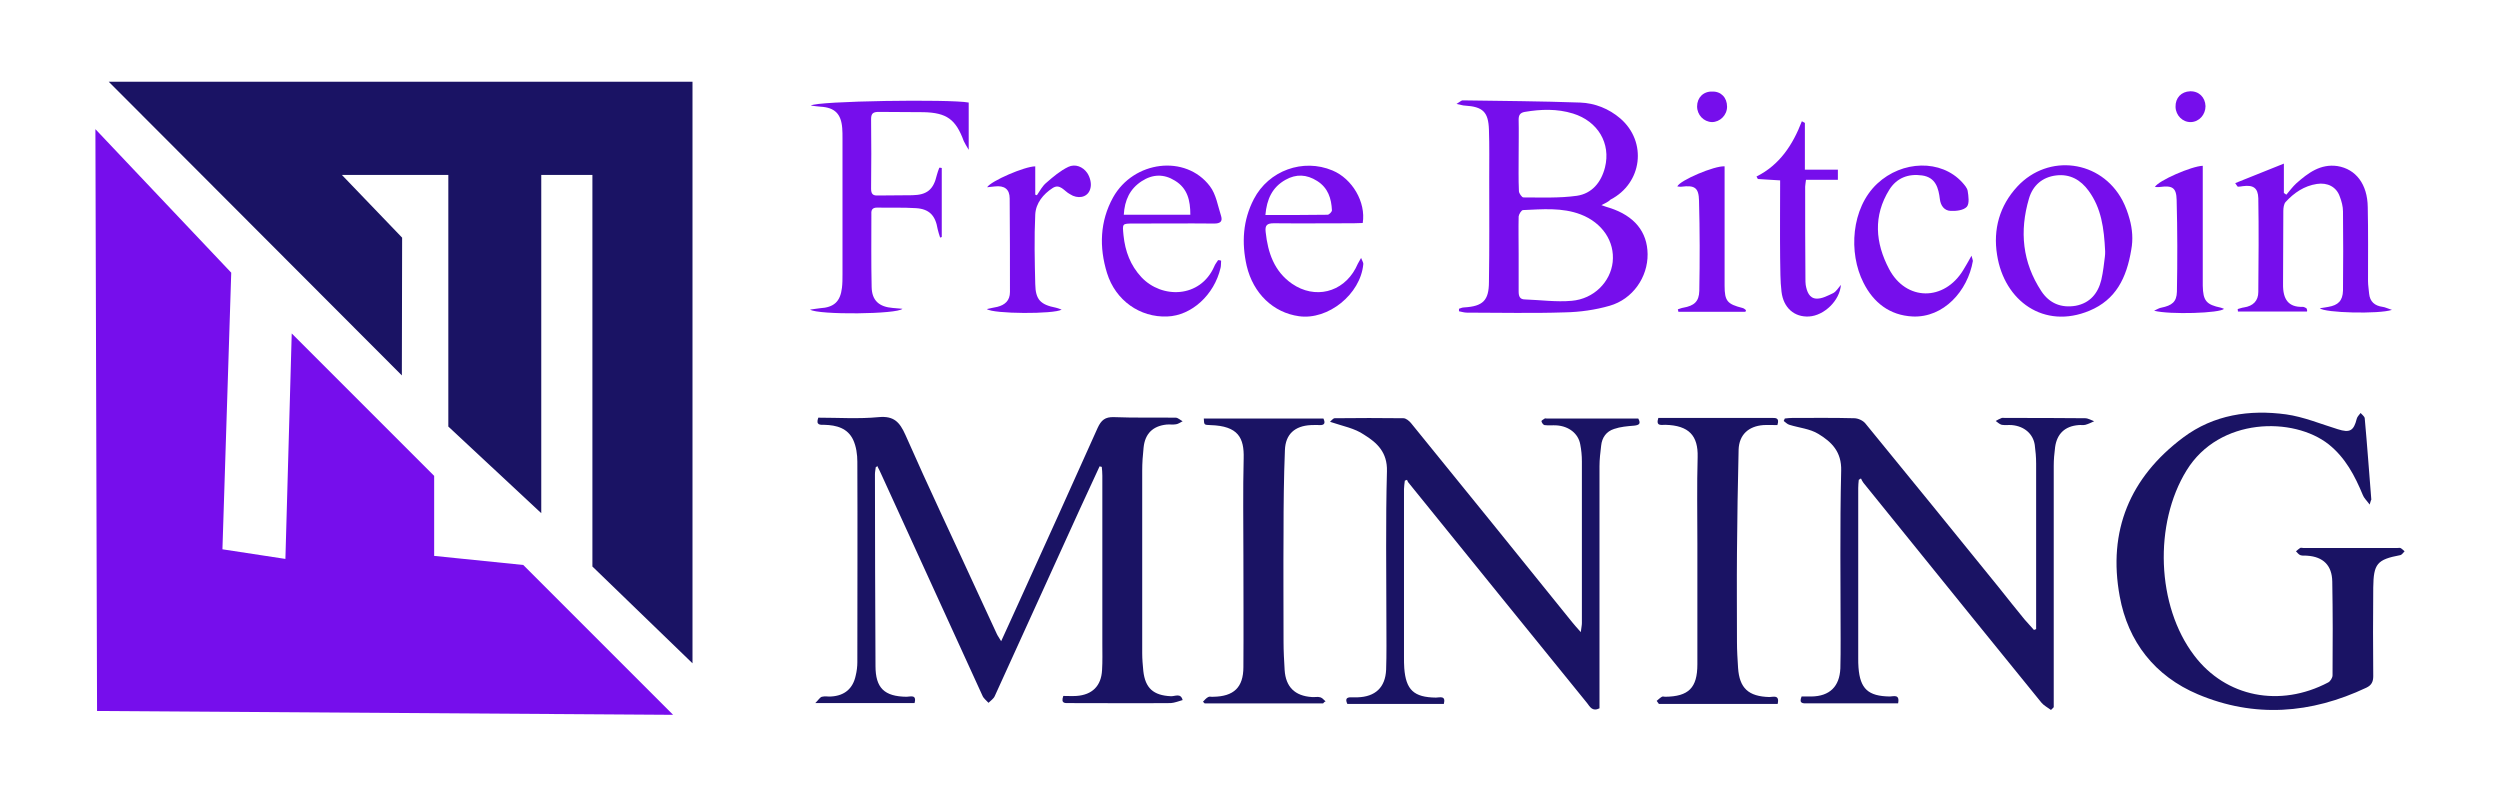
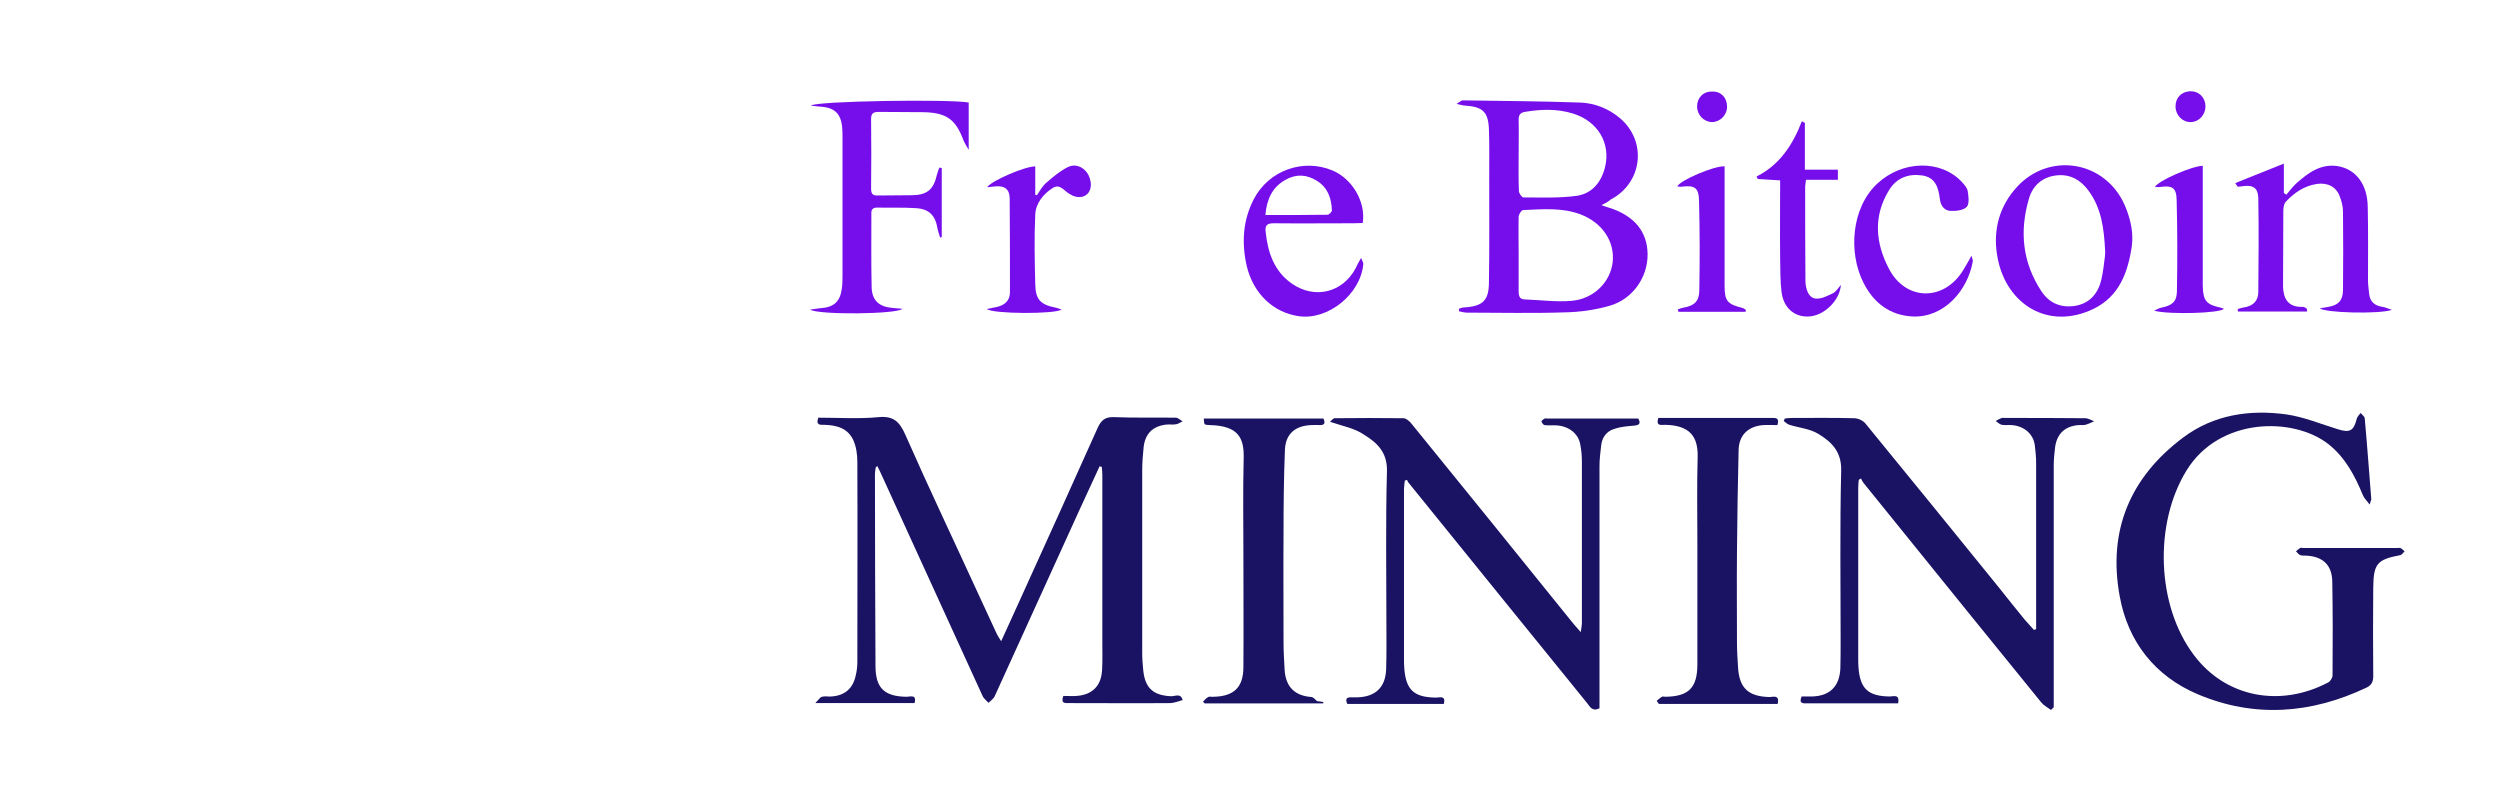
<svg xmlns="http://www.w3.org/2000/svg" version="1.1" id="Layer_1" x="0px" y="0px" viewBox="0 0 909.2 287" style="enable-background:new 0 0 909.2 287;" xml:space="preserve">
  <style type="text/css">
	.st0{fill:#1A1364;}
	.st1{fill:#760EEC;}
</style>
  <g>
    <g id="Repeat_Grid_2" transform="translate(437.136 419.981)">
      <g transform="translate(-218.789 -425.25)">
-         <path id="Path_36" class="st0" d="M-72.2,141.8L-178.8,35H33.5v211.5l-36.4-35.2V68.9h-18.6v123l-33.8-31.5V68.9h-38.7l21.9,22.8     L-72.2,141.8z" />
-       </g>
+         </g>
    </g>
    <g id="Repeat_Grid_3" transform="translate(325.817 436.762)">
      <g transform="translate(-107.721 -441.993)">
-         <path id="Path_1" class="st1" d="M-183.4,52.2l0.6,211.6l209.5,1.4l-54.5-54.5l-32.4-3.3l0-29.1l-51.8-51.8l-2.3,82l-22.9-3.5     l3.2-100.6L-183.4,52.2z" />
-       </g>
+         </g>
    </g>
    <g>
      <path class="st0" d="M318.5,169.9c-0.1,0.9-0.3,1.7-0.3,2.6c0,23.2,0.1,46.5,0.2,69.7c0,8,3.2,11.1,11.3,11.2c1.3,0,3.8-1,2.9,2.3    c-11.6,0-23.3,0-36.1,0c1.2-1.2,1.7-2.1,2.4-2.3c1.1-0.3,2.3,0,3.4-0.1c4.9-0.3,7.9-2.9,8.9-7.6c0.4-1.6,0.6-3.3,0.6-4.9    c0-24.3,0.1-48.6,0-72.9c0-2.6-0.4-5.5-1.5-7.9c-2-4.3-6.1-5.4-10.5-5.5c-1.5,0-3.2,0.2-2.2-2.6c7.3,0,14.7,0.5,22-0.2    c5.5-0.5,7.6,1.8,9.7,6.5c8.5,19.3,17.6,38.4,26.4,57.6c2.3,4.9,4.5,9.8,6.8,14.7c0.3,0.7,0.8,1.3,1.6,2.7    c2.4-5.3,4.6-10,6.7-14.7c9.5-20.9,19-41.9,28.4-62.9c1.3-2.8,2.7-4,5.9-3.9c7.5,0.3,15,0.1,22.5,0.2c0.8,0,1.7,0.9,2.5,1.3    c-0.8,0.4-1.6,1-2.4,1.1c-1.1,0.2-2.3,0-3.4,0.1c-5,0.5-7.9,3.3-8.4,8.4c-0.3,2.8-0.5,5.6-0.5,8.4c0,22.1,0,44.2,0,66.3    c0,2.2,0.2,4.4,0.4,6.5c0.7,6.3,3.7,8.9,10,9.2c1.5,0.1,3.6-1.3,4.3,1.4c-1.4,0.4-2.9,1-4.3,1.1c-12.3,0.1-24.6,0-36.9,0    c-1.5,0-3.2,0.3-2.2-2.6c1.5,0,3.2,0.1,4.8,0c5.7-0.4,9-3.6,9.3-9.4c0.2-3.2,0.1-6.5,0.1-9.7c0-20.3,0-40.7,0-61    c0-1.1-0.1-2.2-0.2-3.2c-0.3-0.1-0.5-0.1-0.8-0.2c-2.4,5.2-4.8,10.4-7.2,15.6c-10.3,22.6-20.6,45.3-30.9,67.9    c-0.4,1-1.5,1.7-2.3,2.5c-0.8-0.9-1.8-1.6-2.2-2.6c-12.2-26.7-24.4-53.4-36.6-80.1c-0.5-1.2-1.1-2.3-1.7-3.5    C318.9,169.8,318.7,169.8,318.5,169.9z" />
      <path class="st0" d="M861.8,183.5c-1.1-1.5-2.1-2.4-2.5-3.5c-2.9-7-6.3-13.5-12.4-18.4c-12.8-10.1-39.8-9.9-51.7,9.5    c-11.9,19.3-11,49.2,2.8,67.3c11.5,15.2,31.2,19,48.7,9.8c0.8-0.4,1.6-1.7,1.6-2.6c0.1-11.4,0.1-22.7-0.1-34.1    c-0.1-5.9-3.3-9-9.1-9.4c-0.8-0.1-1.7,0.1-2.5-0.2c-0.6-0.2-1.1-0.9-1.6-1.4c0.5-0.4,1-0.9,1.5-1.2c0.3-0.2,0.8,0,1.2,0    c11.4,0,22.7,0,34.1,0c0.4,0,0.9-0.1,1.2,0c0.6,0.3,1,0.8,1.5,1.2c-0.5,0.5-1,1.3-1.6,1.4c-8.4,1.6-9.7,3.1-9.8,11.8    c-0.1,10.7-0.1,21.5,0,32.2c0,2-0.6,3.3-2.5,4.2c-20.1,9.5-40.7,11.1-61.3,2.4c-15.6-6.6-25.4-19.1-28.4-35.6    c-4.4-23.8,3.7-43.3,23.1-57.8c11.1-8.3,24.1-10.2,37.4-8.4c6.4,0.9,12.6,3.5,18.8,5.4c4.4,1.4,5.8,0.6,6.9-3.8    c0.2-0.8,0.9-1.4,1.4-2.1c0.5,0.6,1.4,1.2,1.5,1.9c0.9,9.8,1.6,19.7,2.4,29.6C862.3,181.8,862.2,182.1,861.8,183.5z" />
      <path class="st0" d="M745.9,258.2c-1.2-0.9-2.6-1.6-3.5-2.7c-8.5-10.4-16.9-20.9-25.4-31.3c-13.1-16.2-26.2-32.4-39.3-48.6    c-0.4-0.5-0.6-1-0.9-1.6c-0.3,0.2-0.5,0.3-0.8,0.5c-0.1,1-0.2,2-0.2,3c0,20.6,0,41.3,0,61.9c0,1.1,0,2.3,0.1,3.4    c0.6,7.7,3.5,10.4,11.4,10.5c1.3,0,3.7-1,3,2.5c-2.8,0-5.7,0-8.6,0c-8.1,0-16.3,0-24.4,0c-1.5,0-3.2,0.2-2.1-2.5    c1.1,0,2.4,0,3.6,0c6.6-0.1,10.2-3.6,10.5-10.2c0.1-3.4,0.1-6.9,0.1-10.3c0-20.5-0.3-41.1,0.2-61.6c0.2-6.9-3.5-10.5-8.3-13.4    c-3.1-1.9-7-2.2-10.5-3.3c-0.8-0.2-1.4-0.9-2.1-1.4c0.1-0.3,0.3-0.6,0.4-0.9c0.9-0.1,1.8-0.2,2.7-0.2c7.5,0,15-0.1,22.5,0.1    c1.4,0,3.2,0.8,4.1,1.9c16.2,19.8,32.4,39.7,48.5,59.6c3.1,3.9,6.2,7.8,9.4,11.7c1.1,1.3,2.3,2.5,3.4,3.8c0.3-0.1,0.5-0.2,0.8-0.3    c0-1.1,0-2.2,0-3.3c0-19,0-37.9,0-56.9c0-2.3-0.2-4.6-0.5-6.8c-0.6-4-3.8-6.8-8.3-7.2c-1.2-0.1-2.5,0.1-3.7-0.1    c-0.8-0.2-1.5-0.9-2.2-1.4c0.7-0.4,1.4-0.8,2.2-1.1c0.4-0.1,0.8,0,1.2,0c9.7,0,19.4,0,29.1,0.1c1.1,0,2.2,0.7,3.3,1.1    c-1.1,0.5-2.1,1-3.2,1.3c-0.8,0.2-1.7,0-2.5,0.1c-4.9,0.4-7.8,3.1-8.5,8c-0.3,2.3-0.5,4.6-0.5,6.8c0,28,0,56.1,0,84.1    c0,1.2,0,2.5,0,3.7C746.5,257.6,746.2,257.9,745.9,258.2z" />
      <path class="st0" d="M483.7,153.4c0.4-0.3,1.1-1.3,1.7-1.3c8.3-0.1,16.7-0.1,25,0c0.9,0,2,0.9,2.7,1.7    c19.6,24.1,39.1,48.2,58.6,72.4c0.8,1,1.7,2,3.2,3.7c0.2-1.7,0.4-2.5,0.4-3.3c0-19.6,0-39.2,0-58.8c0-2.1-0.2-4.2-0.6-6.2    c-0.7-3.9-4.1-6.6-8.6-6.9c-1.5-0.1-2.9,0.1-4.4-0.1c-0.5-0.1-1-0.9-1.1-1.4c-0.1-0.2,0.7-0.7,1.2-1c0.1-0.1,0.4,0,0.6,0    c11.1,0,22.3,0,33.4,0c1.1,2,0.2,2.4-1.5,2.6c-2.5,0.2-5,0.4-7.3,1.2c-2.8,0.9-4.4,3.1-4.7,6.1c-0.3,2.5-0.6,5-0.6,7.5    c0,28.1,0,56.3,0,84.4c0,1.2,0,2.5,0,3.6c-2.6,1.3-3.5-0.6-4.5-1.9c-10.3-12.7-20.6-25.4-30.9-38.1c-11.3-14-22.7-28-34-42    c-0.3-0.3-0.4-0.7-0.6-1.1c-0.3,0.1-0.5,0.2-0.8,0.3c-0.1,1-0.3,2.1-0.3,3.1c0,20.3,0,40.7,0,61c0,1.4,0,2.7,0.1,4.1    c0.6,7.9,3.5,10.6,11.5,10.7c1.4,0,3.7-0.9,2.9,2.3c-11.7,0-23.3,0-35.1,0c-0.7-1.5-0.6-2.5,1.5-2.4c0.7,0,1.5,0,2.2,0    c6.5-0.2,10.1-3.6,10.4-10c0.2-5.7,0.1-11.5,0.1-17.2c0-18.3-0.3-36.7,0.2-55c0.2-6.9-3.6-10.4-8.3-13.3    C492.6,155.7,488.4,155,483.7,153.4z" />
      <path class="st1" d="M582.4,74.6c1.4,0.5,2.2,0.8,3,1c9,2.9,13.7,8.7,13.8,16.8c0.1,8.4-5.4,16.4-13.8,18.8    c-5.2,1.5-10.8,2.3-16.3,2.4c-11.9,0.4-23.8,0.1-35.6,0.1c-1,0-1.9-0.3-2.9-0.5c0-0.3,0-0.6,0-0.9c0.6-0.2,1.2-0.5,1.9-0.5    c6.8-0.4,9-2.5,9-9.3c0.2-12.6,0.1-25.2,0.1-37.8c0-5.8,0.1-11.7-0.1-17.5c-0.2-6.5-2.2-8.4-8.8-8.8c-0.7,0-1.4-0.3-3-0.6    c1.3-0.8,1.8-1.3,2.2-1.3c14.3,0.2,28.5,0.3,42.8,0.8c5.3,0.2,10.4,2.2,14.6,5.8c9.8,8.5,8,23.5-3.6,29.5    C584.9,73.4,584,73.8,582.4,74.6z M552.3,92.3c0,4.6,0,9.2,0,13.7c0,1.7,0.4,2.9,2.3,2.9c5.7,0.2,11.4,1,17,0.5    c8.1-0.7,14.1-6.9,14.9-14.1c0.8-7.5-3.8-14.3-11.6-17.3c-6.8-2.6-13.9-1.9-21-1.6c-0.6,0-1.5,1.5-1.6,2.3    C552.2,83.3,552.3,87.8,552.3,92.3z M552.3,56.4c0,4.4-0.1,8.8,0.1,13.1c0,0.8,1.1,2.3,1.6,2.3c6.5,0,13.1,0.3,19.5-0.6    c5.4-0.8,8.8-4.8,10.2-10.3c2.2-8.8-2.6-16.8-11.6-19.6c-5.8-1.8-11.7-1.6-17.6-0.6c-1.6,0.3-2.2,1.1-2.2,2.8    C552.4,47.9,552.3,52.1,552.3,56.4z" />
-       <path class="st0" d="M481.2,255.8c-14.4,0-28.7,0-43.1,0c-0.2-0.2-0.4-0.4-0.6-0.6c0.6-0.6,1.1-1.3,1.9-1.7c0.5-0.3,1.2,0,1.8-0.1    c7.5-0.1,11-3.4,11-10.8c0.1-13.5,0-27.1,0-40.6c0-11.8-0.2-23.5,0.1-35.3c0.2-7.4-1.9-11.8-12.1-12.1c-2.3-0.1-2.3,0-2.4-2.4    c14.4,0,28.9,0,43.5,0c0.7,1.5,0.6,2.5-1.5,2.4c-1-0.1-2.1,0-3.1,0c-5.8,0.3-9.2,3.3-9.4,9.1c-0.4,10-0.5,20-0.5,30    c-0.1,13.2,0,26.5,0,39.7c0,3.4,0.2,6.9,0.4,10.3c0.4,6.1,3.7,9.4,9.9,9.8c1,0.1,2.1-0.2,3.1,0.1c0.7,0.2,1.3,1,1.9,1.5    C481.7,255.2,481.4,255.5,481.2,255.8z" />
+       <path class="st0" d="M481.2,255.8c-14.4,0-28.7,0-43.1,0c-0.2-0.2-0.4-0.4-0.6-0.6c0.6-0.6,1.1-1.3,1.9-1.7c0.5-0.3,1.2,0,1.8-0.1    c7.5-0.1,11-3.4,11-10.8c0.1-13.5,0-27.1,0-40.6c0-11.8-0.2-23.5,0.1-35.3c0.2-7.4-1.9-11.8-12.1-12.1c-2.3-0.1-2.3,0-2.4-2.4    c14.4,0,28.9,0,43.5,0c0.7,1.5,0.6,2.5-1.5,2.4c-1-0.1-2.1,0-3.1,0c-5.8,0.3-9.2,3.3-9.4,9.1c-0.4,10-0.5,20-0.5,30    c-0.1,13.2,0,26.5,0,39.7c0,3.4,0.2,6.9,0.4,10.3c0.4,6.1,3.7,9.4,9.9,9.8c0.7,0.2,1.3,1,1.9,1.5    C481.7,255.2,481.4,255.5,481.2,255.8z" />
      <path class="st0" d="M602.5,254.9c0.6-0.5,1.2-1.1,1.9-1.5c0.3-0.2,0.8,0,1.2,0c8.5-0.1,11.7-3.2,11.7-11.8c0-14.7,0-29.4,0-44.1    c0-10.4-0.2-20.9,0.1-31.3c0.2-7.7-3.1-11.5-11.8-11.7c-1.4,0-3.5,0.6-2.5-2.5c1.8,0,3.6,0,5.5,0c11.9,0,23.8,0,35.6,0    c1.5,0,3.1-0.2,2.2,2.6c-1.6,0-3.4-0.1-5.1,0c-5.4,0.4-8.8,3.5-9,8.9c-0.3,12.5-0.5,25-0.6,37.5c-0.1,10.8,0,21.7,0,32.5    c0,3.1,0.2,6.2,0.4,9.4c0.5,7.4,3.8,10.4,11.4,10.6c1.3,0,3.8-1,3,2.5c-7.2,0-14.5,0-21.7,0c-7.2,0-14.4,0-21.5,0    C603,255.6,602.8,255.3,602.5,254.9z" />
      <path class="st1" d="M342.5,61.1c0,8.4,0,16.7,0,25.1c-0.2,0.1-0.4,0.1-0.6,0.2c-0.3-1-0.7-2.1-0.9-3.1c-0.8-4.9-3-7.3-7.9-7.6    c-4.7-0.3-9.4-0.1-14.1-0.2c-1.7,0-2.2,0.8-2.1,2.3c0,8.9-0.1,17.7,0.1,26.6c0.1,4.9,2.7,7.2,7.7,7.6c1.1,0.1,2.1,0.2,3.5,0.3    c-1.8,2-30.5,2.3-33.6,0.3c1.6-0.2,2.6-0.4,3.6-0.5c5.1-0.3,7.4-2.4,8-7.4c0.2-1.6,0.2-3.3,0.2-5c0-16.5,0-32.9,0-49.4    c0-1.2,0-2.5-0.1-3.7c-0.4-5.2-2.7-7.5-7.9-7.8c-1-0.1-2.1-0.2-3.5-0.4c1.9-1.7,50.8-2.4,57.4-1.1c0,5.4,0,10.8,0,17.2    c-0.8-1.4-1.4-2.3-1.8-3.2c-2.9-7.9-6.2-10.3-14.6-10.5c-5.4-0.1-10.8,0-16.3-0.1c-2,0-2.8,0.5-2.8,2.6c0.1,8.4,0.1,16.9,0,25.3    c0,1.9,0.6,2.6,2.5,2.5c4.2-0.1,8.3,0,12.5-0.1c5.4-0.1,7.7-2.1,8.9-7.3c0.2-0.9,0.6-1.8,0.9-2.7C342,61,342.2,61,342.5,61.1z" />
      <path class="st1" d="M839,113.3c-8.4,0-16.8,0-25.1,0c0-0.3-0.1-0.6-0.1-0.9c0.8-0.2,1.5-0.5,2.3-0.6c3.3-0.5,5.2-2.4,5.2-5.6    c0.1-11.4,0.2-22.7,0-34.1c-0.1-3.8-1.9-4.9-5.6-4.4c-0.6,0.1-1.2,0.2-1.8,0.2c-0.2,0-0.4-0.5-1-1.3c5.8-2.3,11.5-4.6,17.7-7.1    c0,4.2,0,7.4,0,10.7c0.3,0.2,0.6,0.4,0.9,0.6c1.2-1.4,2.3-2.9,3.6-4.1c4.3-3.8,8.8-7.2,15-6.3c6.7,1.1,10.9,6.6,11,14.9    c0.2,9,0.1,17.9,0.1,26.9c0,1.6,0.3,3.1,0.4,4.6c0.3,2.9,2,4.4,4.9,4.8c0.9,0.1,1.8,0.6,3.4,1.1c-4.7,1.6-24.6,1.1-26.2-0.6    c1.2-0.2,2.2-0.3,3.1-0.5c3.5-0.6,5.2-2.2,5.3-5.9c0.1-9.6,0.1-19.2,0-28.8c0-1.8-0.5-3.7-1.2-5.5c-1.2-3.4-4.4-5.1-8.3-4.5    c-4.6,0.7-8.3,3.2-11.4,6.6c-0.6,0.7-0.8,2.1-0.8,3.2c-0.1,8.9,0,17.7-0.1,26.6c-0.1,5.6,2,8.5,7.2,8.3c0.4,0,0.9,0.3,1.3,0.5    C839.1,112.7,839.1,113,839,113.3z" />
      <path class="st1" d="M774.5,79.7c1,3.6,1.3,7.4,0.6,11.1c-1.7,10.3-5.6,18.2-15.2,22.2c-16.5,6.9-31-3.5-33.6-20.3    c-1.5-9.3,0.9-17.9,7.4-24.9c11.3-12.1,30.4-9.6,38.2,5.1C773.1,75.2,773.9,77.5,774.5,79.7z M765.5,93.4c0.1-0.7,0.1-1.3,0.1-2    c-0.4-8.5-1.4-15.7-6-22c-2.9-4-6.8-6.2-11.8-5.6c-5,0.6-8.5,3.6-9.9,8.4c-3.5,11.9-2.4,23.2,4.5,33.7c2.9,4.4,7.2,6.2,12.5,5.3    c5.2-1,8.1-4.5,9.3-9.4C764.9,98.8,765.2,95.7,765.5,93.4z" />
      <path class="st1" d="M495,93.8c0.5,1.3,0.9,1.8,0.8,2.3c-1,10.9-12.8,20.4-23.4,18.9c-9.3-1.3-16.6-8.2-19-18.3    c-1.9-8.4-1.4-16.6,2.6-24.3c5.4-10.4,17.9-14.9,28.6-10.4c7.2,3,12.2,11.5,11,19.1c-1.1,0-2.2,0.1-3.3,0.1c-9.7,0-19.4,0.1-29,0    c-2.5,0-3.3,0.7-3,3.2c0.8,7.5,3.1,14.3,9.6,18.8c8.3,5.7,18.4,3.2,23.1-5.6C493.5,96.5,494,95.5,495,93.8z M460.2,78.2    c7.9,0,15.3,0,22.6-0.1c0.6,0,1.6-1.1,1.6-1.6c-0.2-4.3-1.4-8.2-5.4-10.7c-3.8-2.4-7.6-2.6-11.5-0.4    C462.7,68.1,460.7,72.4,460.2,78.2z" />
-       <path class="st1" d="M444.1,94.8c-0.1,0.9,0,1.8-0.2,2.6c-2.3,9.9-10.6,17.4-19.4,17.7c-9.9,0.4-18.8-5.8-21.9-15.8    c-2.9-9.4-2.6-18.8,2.2-27.5c7.5-13.4,26.4-15.7,35.2-4.1c2.3,3,2.9,7.2,4.1,10.9c0.6,2-0.4,2.7-2.5,2.7c-9.8-0.1-19.6,0-29.4,0    c-4.2,0-4,0-3.6,4.3c0.6,5.8,2.5,10.9,6.5,15.2c7.4,7.9,21.4,7.7,26.5-3.9c0.3-0.8,0.9-1.5,1.4-2.3    C443.5,94.6,443.8,94.7,444.1,94.8z M432.9,78.1c0-5.2-1-9.6-5.6-12.4c-4-2.5-8.1-2.4-12.1,0.2c-4.3,2.8-6.2,6.9-6.5,12.2    C416.9,78.1,424.7,78.1,432.9,78.1z" />
      <path class="st1" d="M717,93c0.3,1.2,0.5,1.6,0.5,1.9c-1.9,11-10.7,20.7-21.9,20.2c-8.4-0.4-14.3-5.1-17.9-12.3    c-5.5-10.8-4.5-27.1,5-36c9.1-8.5,23.2-8.9,30.9-0.5c0.8,0.9,1.8,2,2,3.1c0.3,1.9,0.7,4.6-0.3,5.8c-1.2,1.3-3.9,1.6-5.9,1.5    c-2.3-0.1-3.6-1.9-3.9-4.2c-0.5-4.1-1.5-8-6.5-8.7c-5-0.7-9.2,0.9-11.9,5.2c-5.9,9.5-5.1,19.3-0.1,28.8c6.2,11.8,20.1,11.8,27,0.4    C714.9,96.7,715.8,95.2,717,93z" />
      <path class="st1" d="M386.1,112.6c-2.7,1.7-24.9,1.6-27.2-0.2c1.5-0.3,2.6-0.6,3.8-0.8c2.8-0.7,4.6-2.3,4.6-5.4    c0-11.3,0-22.7-0.1-34c0-3.4-1.9-4.8-5.4-4.4c-0.8,0.1-1.7,0.2-2.8,0.3c1.4-2.3,13.7-7.6,17.5-7.6c0,3.4,0,6.9,0,10.3    c0.2,0.1,0.4,0.1,0.6,0.2c1.1-1.6,2-3.4,3.5-4.6c2.4-2.1,5-4.3,7.9-5.7c2.5-1.2,5.3-0.1,6.9,2.2c1,1.5,1.6,3.7,1.2,5.4    c-0.6,3-3.5,4.1-6.4,2.9c-0.4-0.2-0.7-0.4-1.1-0.6c-2-1-3.6-4-6.3-2.2c-3.4,2.2-6.1,5.5-6.3,9.6c-0.4,8.4-0.2,16.9,0,25.3    c0.1,5.7,1.9,7.5,7.5,8.6C384.5,112,385,112.2,386.1,112.6z" />
      <path class="st1" d="M669.5,103.6c-0.4,5.8-6.2,11.2-11.6,11.5c-5.3,0.3-9.3-3.1-10-9c-0.5-4-0.4-8.1-0.5-12.2    c-0.1-9.4,0-18.7,0-28.3c-2.9-0.2-5.5-0.3-8.1-0.5c-0.2-0.3-0.3-0.6-0.5-0.9c8.4-4.2,13.2-11.5,16.5-20.1c0.4,0.2,0.7,0.4,1.1,0.6    c0,5.5,0,11.1,0,17c4.2,0,8,0,12,0c0,1.3,0,2.3,0,3.7c-3.9,0-7.7,0-11.6,0c-0.1,1.1-0.3,1.8-0.3,2.5c0,11.2,0,22.3,0.1,33.5    c0,0.7,0,1.5,0.1,2.2c0.4,2.4,1.3,4.9,3.9,5c2,0.1,4.2-1.1,6.1-2C667.8,106,668.4,104.9,669.5,103.6z" />
      <path class="st1" d="M634.8,113.4c-8.1,0-16.3,0-24.4,0c-0.1-0.3-0.1-0.6-0.2-0.9c0.7-0.2,1.3-0.5,2-0.6c3.9-0.7,5.7-2.2,5.8-6.1    c0.2-10.9,0.2-21.9-0.1-32.8c-0.1-4.8-1.6-5.7-6.4-5.1c-0.5,0.1-1-0.1-1.5-0.1c0.9-2.2,13.6-7.6,17.2-7.3c0,5.4,0,10.8,0,16.2    c0,9.1,0,18.1,0,27.2c0,5.6,1,6.7,6.5,8.1c0.5,0.1,0.9,0.5,1.3,0.8C634.9,113,634.8,113.2,634.8,113.4z" />
      <path class="st1" d="M801.1,60.3c0,9.6,0,18.9,0,28.3c0,5.1,0,10.2,0,15.3c0.1,5.5,1.3,6.9,6.6,8c0.4,0.1,0.7,0.3,1.1,0.4    c-1.1,1.6-19.8,2.2-25.4,0.7c1.3-0.6,1.9-1,2.6-1.1c3.9-0.8,5.6-2.1,5.7-5.8c0.2-11.1,0.2-22.3-0.1-33.4c-0.1-4.5-1.6-5.3-6.1-4.7    c-0.6,0.1-1.1,0-1.8,0C784.9,65.7,797.1,60.4,801.1,60.3z" />
      <path class="st1" d="M628.1,38.8c0,3.1-2.6,5.6-5.5,5.6c-3-0.1-5.4-2.6-5.4-5.7c0-3.2,2.3-5.5,5.5-5.4    C625.9,33.2,628.1,35.5,628.1,38.8z" />
      <path class="st1" d="M796.5,33.2c3.2-0.1,5.5,2.2,5.6,5.4c0,3.1-2.3,5.7-5.3,5.8c-3,0.1-5.5-2.4-5.6-5.5    C791.1,35.6,793.3,33.3,796.5,33.2z" />
    </g>
  </g>
</svg>